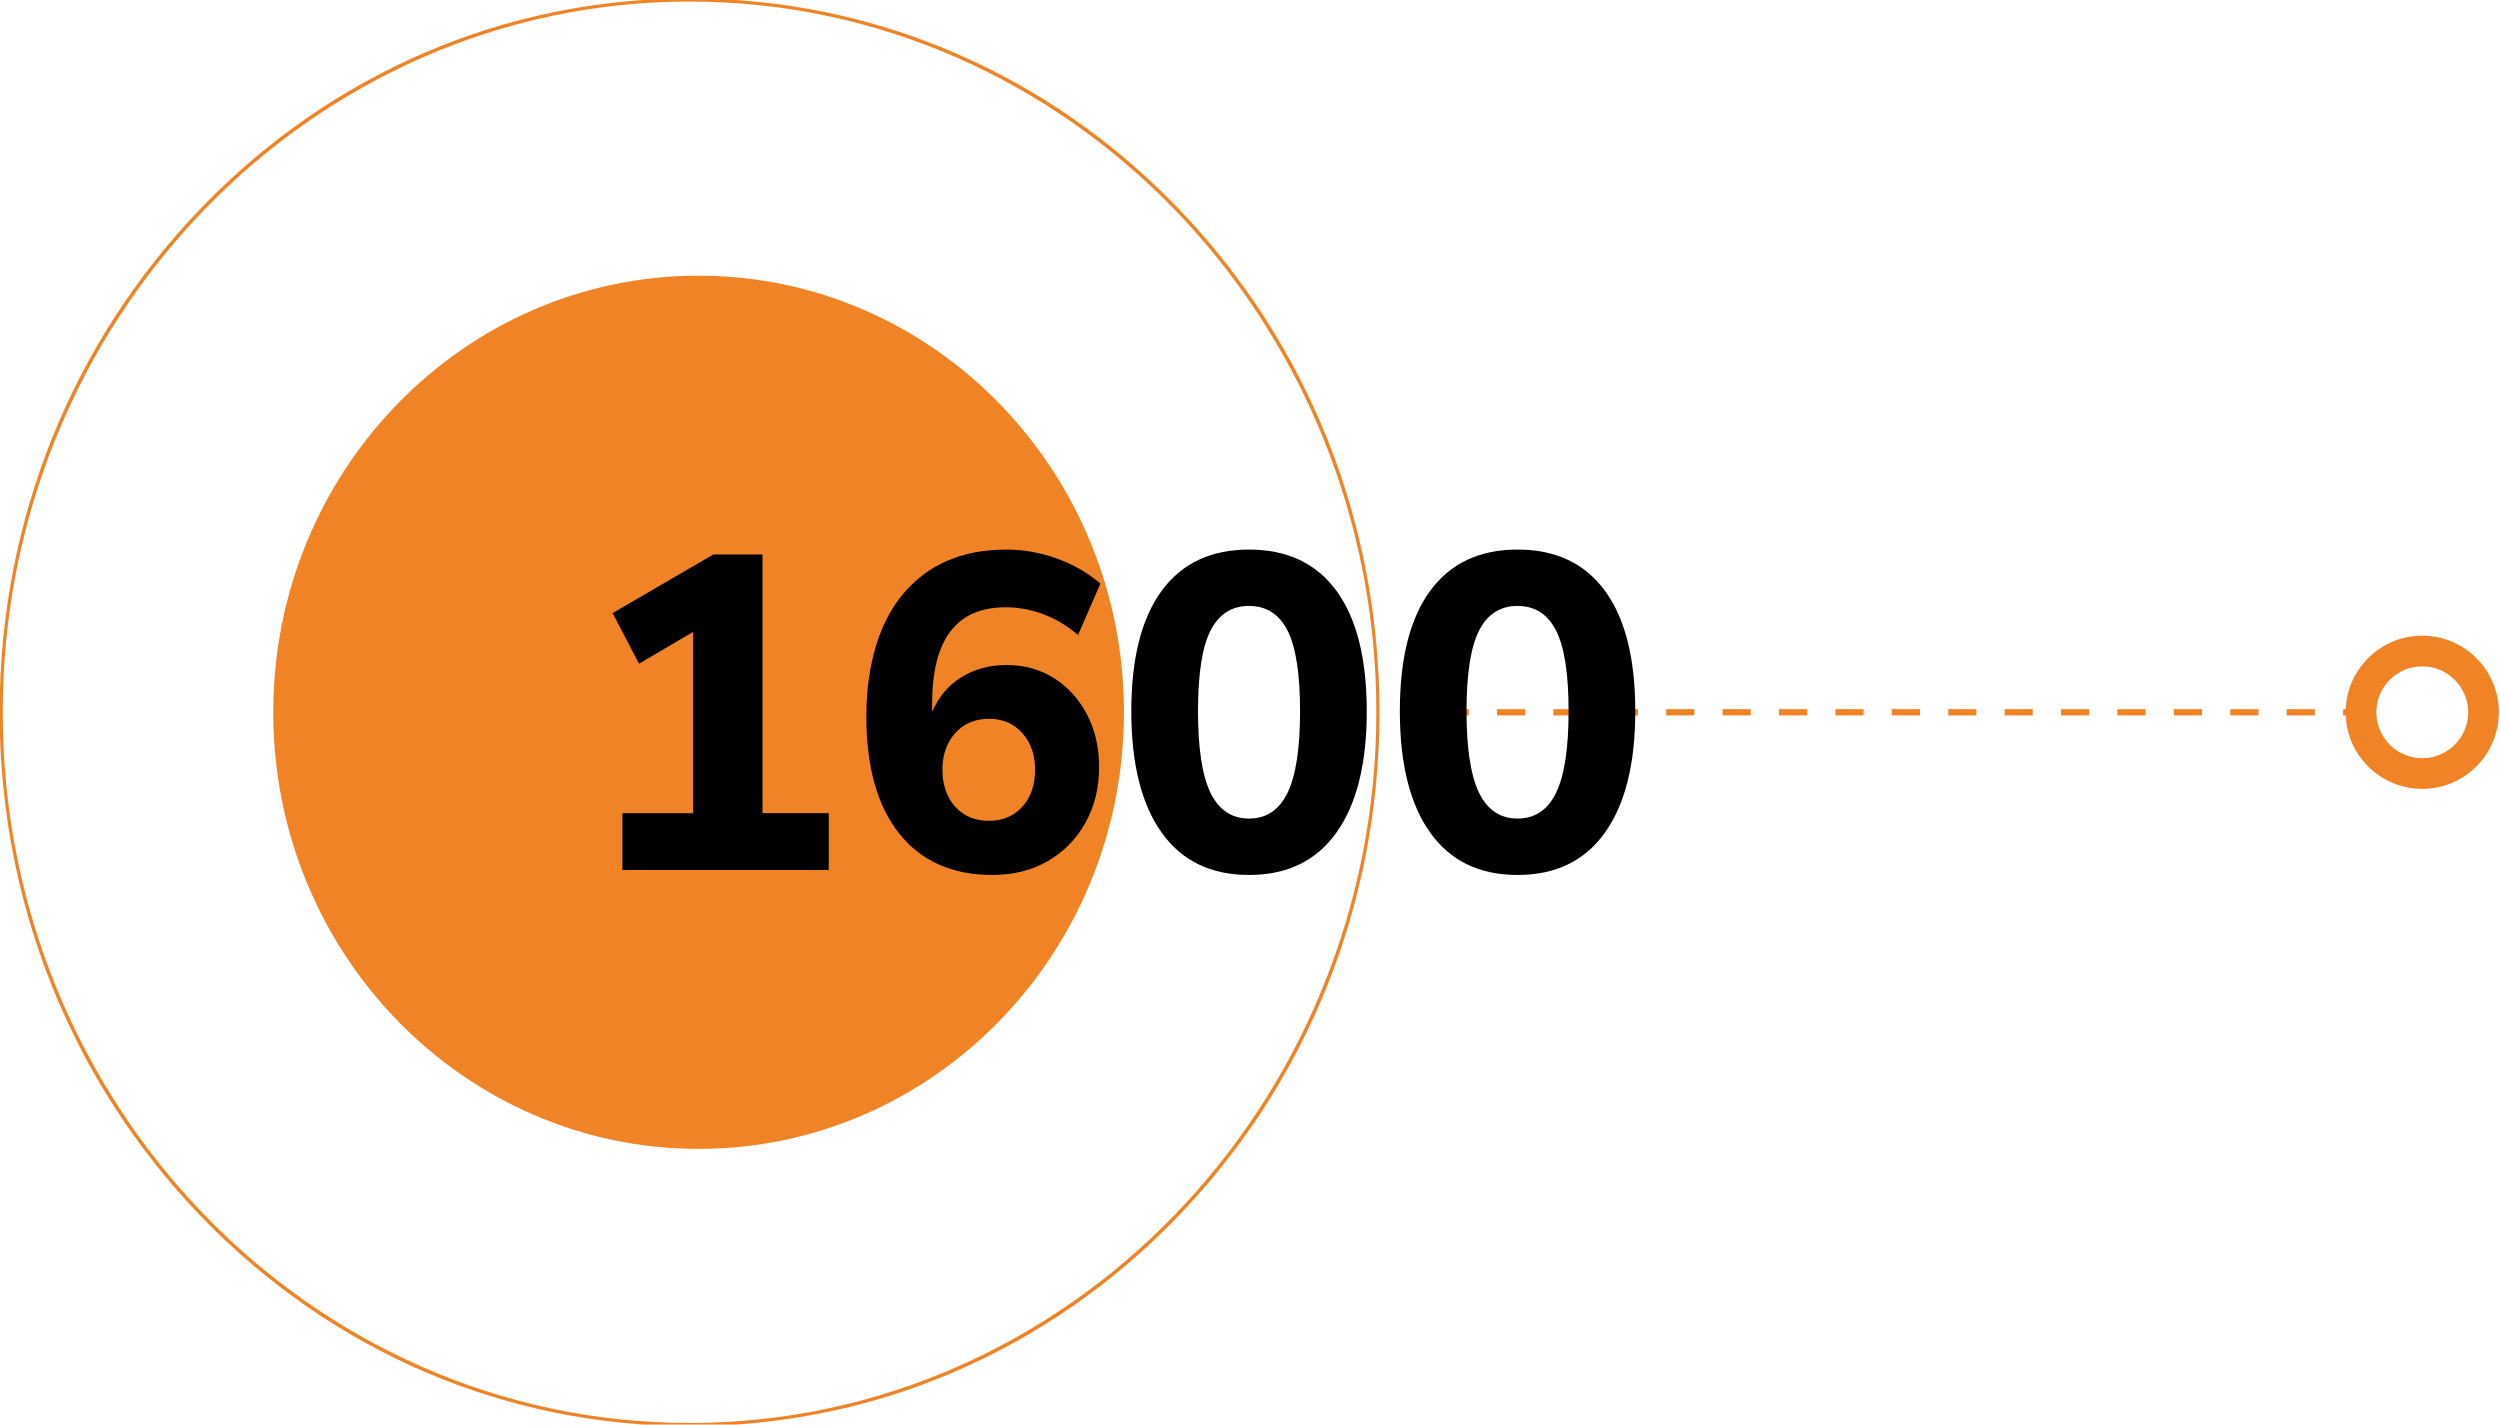
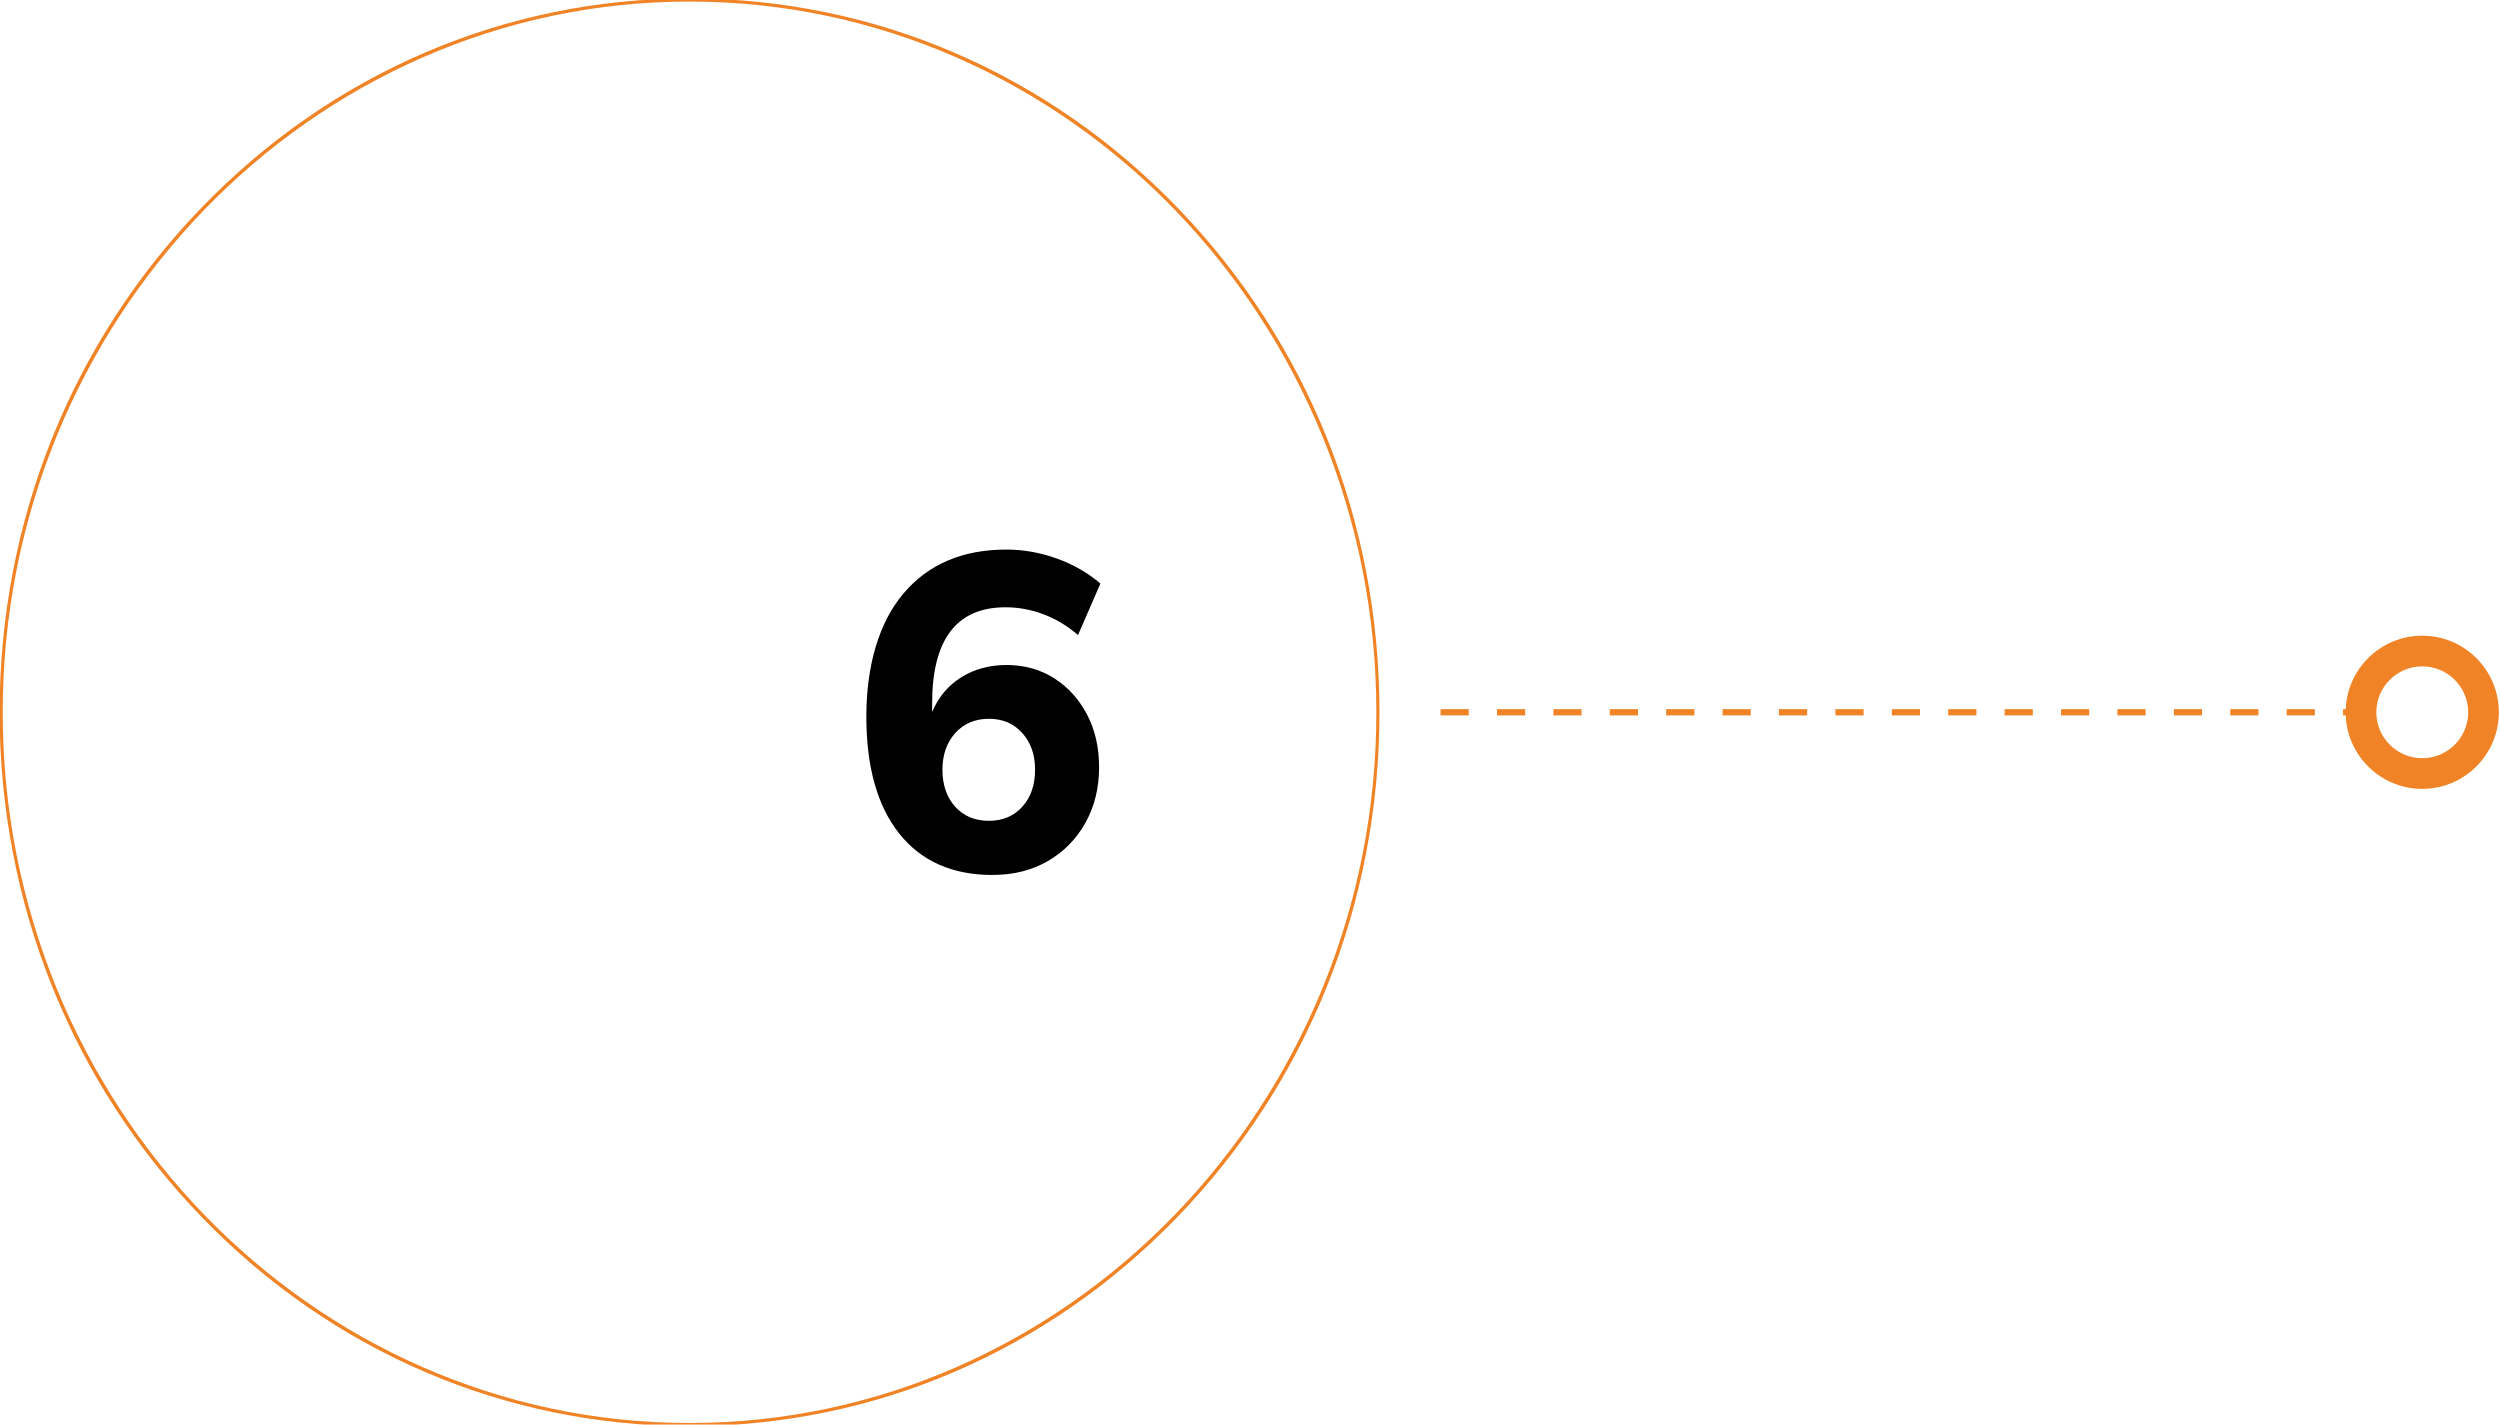
<svg xmlns="http://www.w3.org/2000/svg" id="Livello_1" viewBox="0 0 800 455.85">
  <defs>
    <style>.cls-1{fill:#f08325;}.cls-2{fill:none;}</style>
  </defs>
-   <path class="cls-2" d="M440.93,227.93C440.93,102.04,342.31,0,220.65,0S.37,102.04,.37,227.93s98.62,227.93,220.28,227.93,220.28-102.04,220.28-227.93" />
  <path class="cls-1" d="M220.65,456.35c-58.98,0-114.42-23.76-156.12-66.91C22.83,346.3-.13,288.94-.13,227.93S22.83,109.55,64.53,66.41C106.23,23.26,161.67-.5,220.65-.5s114.42,23.76,156.12,66.91c41.7,43.14,64.66,100.5,64.66,161.52s-22.96,118.37-64.66,161.52c-41.7,43.15-97.15,66.91-156.12,66.91ZM220.65,.5C99.46,.5,.87,102.52,.87,227.93s98.59,227.43,219.78,227.43,219.78-102.02,219.78-227.43S341.84,.5,220.65,.5Z" />
-   <path class="cls-1" d="M359.66,227.93c0-77.16-60.94-139.71-136.11-139.71S87.44,150.77,87.44,227.93s60.94,139.71,136.11,139.71,136.11-62.55,136.11-139.71" />
  <path class="cls-1" d="M460.98,228.93v-2h9.02v2h-9.02Zm18.05,0v-2h9.02v2h-9.02Zm18.05,0v-2h9.02v2h-9.02Zm18.05,0v-2h9.02v2h-9.02Zm18.05,0v-2h9.02v2h-9.02Zm18.05,0v-2h9.02v2h-9.02Zm18.05,0v-2h9.02v2h-9.02Zm18.05,0v-2h9.02v2h-9.02Zm18.05,0v-2h9.02v2h-9.02Zm18.05,0v-2h9.02v2h-9.02Zm18.05,0v-2h9.02v2h-9.02Zm18.05,0v-2h9.02v2h-9.02Zm18.05,0v-2h9.02v2h-9.02Zm18.05,0v-2h9.02v2h-9.02Zm18.05,0v-2h9.02v2h-9.02Zm18.05,0v-2h9.02v2h-9.02Zm18.05,0v-2h9.02v2h-9.02Z" />
  <path class="cls-1" d="M799.63,227.93c0,13.51-10.99,24.51-24.51,24.51s-24.51-10.99-24.51-24.51,10.99-24.51,24.51-24.51,24.51,10.99,24.51,24.51Zm-39.21,0c0,8.11,6.6,14.7,14.7,14.7s14.7-6.6,14.7-14.7-6.6-14.7-14.7-14.7-14.7,6.6-14.7,14.7Z" />
  <g>
-     <path d="M199.18,278.41v-18.19h22.63v-58.01l-17.33,10.17-8.45-16.19,32.23-18.76h15.75v82.78h21.2v18.19h-66.03Z" />
    <path d="M317.62,279.99c-12.89,0-22.84-4.41-29.86-13.25-7.02-8.83-10.53-21.32-10.53-37.45s3.96-30.03,11.89-39.39c7.92-9.36,18.91-14.04,32.94-14.04,5.44,0,10.81,.96,16.11,2.86,5.3,1.91,9.95,4.58,13.96,8.02l-7.16,16.47c-3.44-2.96-7.14-5.18-11.1-6.66-3.96-1.48-8-2.22-12.1-2.22-15.66,0-23.49,10.26-23.49,30.79v2.72c2-4.77,5.11-8.47,9.31-11.1,4.2-2.63,9.02-3.94,14.47-3.94,5.73,0,10.81,1.41,15.25,4.23,4.44,2.82,7.95,6.68,10.53,11.6,2.58,4.92,3.87,10.53,3.87,16.83,0,6.68-1.46,12.63-4.37,17.83-2.91,5.2-6.92,9.29-12.03,12.25-5.11,2.96-11.01,4.44-17.69,4.44Zm-1.15-17.33c4.39,0,7.95-1.5,10.67-4.51,2.72-3.01,4.08-6.95,4.08-11.82s-1.36-8.69-4.08-11.74c-2.72-3.05-6.28-4.58-10.67-4.58s-8.09,1.53-10.81,4.58c-2.72,3.06-4.08,6.97-4.08,11.74s1.36,8.81,4.08,11.82c2.72,3.01,6.32,4.51,10.81,4.51Z" />
-     <path d="M399.69,279.99c-12.22,0-21.56-4.53-28-13.61-6.45-9.07-9.67-22.01-9.67-38.81s3.22-29.62,9.67-38.46c6.45-8.83,15.78-13.25,28-13.25s21.56,4.42,28,13.25c6.45,8.83,9.67,21.65,9.67,38.46s-3.22,29.74-9.67,38.81c-6.45,9.07-15.78,13.61-28,13.61Zm0-18.05c5.54,0,9.64-2.74,12.32-8.24,2.67-5.49,4.01-14.2,4.01-26.14s-1.34-20.53-4.01-25.78c-2.67-5.25-6.78-7.88-12.32-7.88s-9.65,2.63-12.32,7.88c-2.67,5.25-4.01,13.85-4.01,25.78s1.34,20.65,4.01,26.14c2.67,5.49,6.78,8.24,12.32,8.24Z" />
-     <path d="M485.62,279.99c-12.22,0-21.56-4.53-28-13.61-6.45-9.07-9.67-22.01-9.67-38.81s3.22-29.62,9.67-38.46c6.45-8.83,15.78-13.25,28-13.25s21.56,4.42,28,13.25c6.45,8.83,9.67,21.65,9.67,38.46s-3.22,29.74-9.67,38.81c-6.45,9.07-15.78,13.61-28,13.61Zm0-18.05c5.54,0,9.64-2.74,12.32-8.24,2.67-5.49,4.01-14.2,4.01-26.14s-1.34-20.53-4.01-25.78c-2.67-5.25-6.78-7.88-12.32-7.88s-9.65,2.63-12.32,7.88c-2.67,5.25-4.01,13.85-4.01,25.78s1.34,20.65,4.01,26.14c2.67,5.49,6.78,8.24,12.32,8.24Z" />
  </g>
</svg>